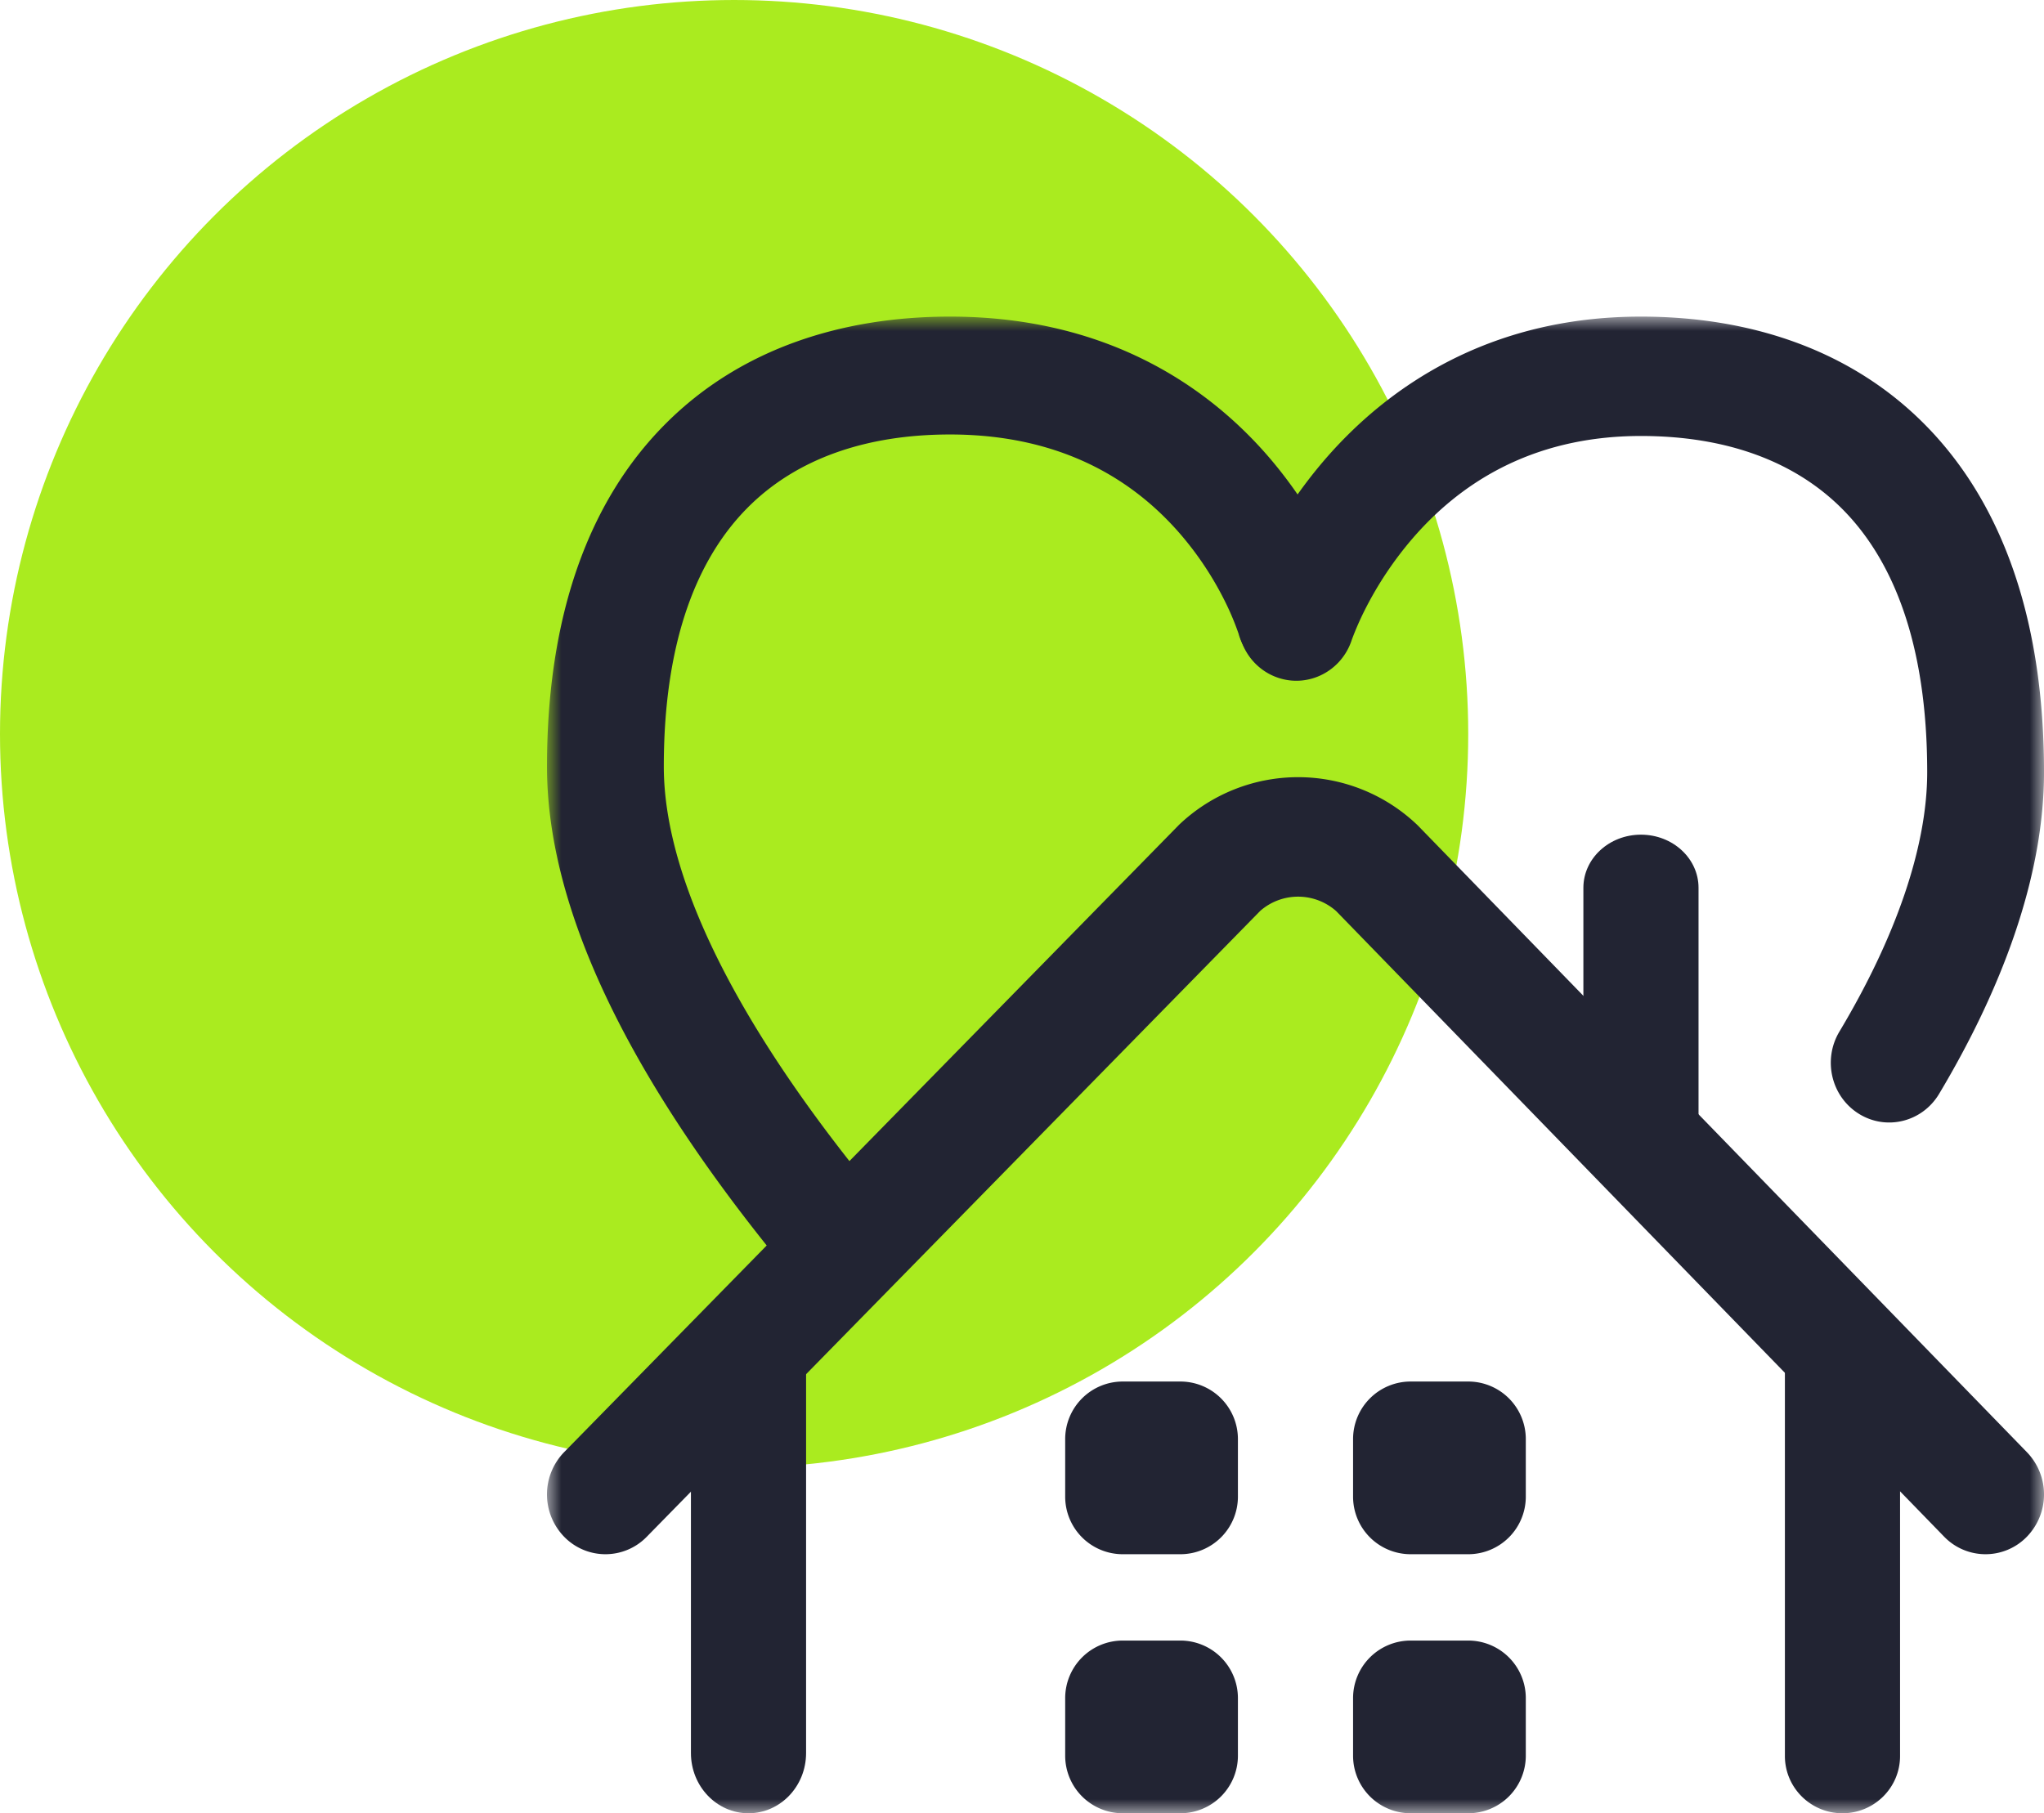
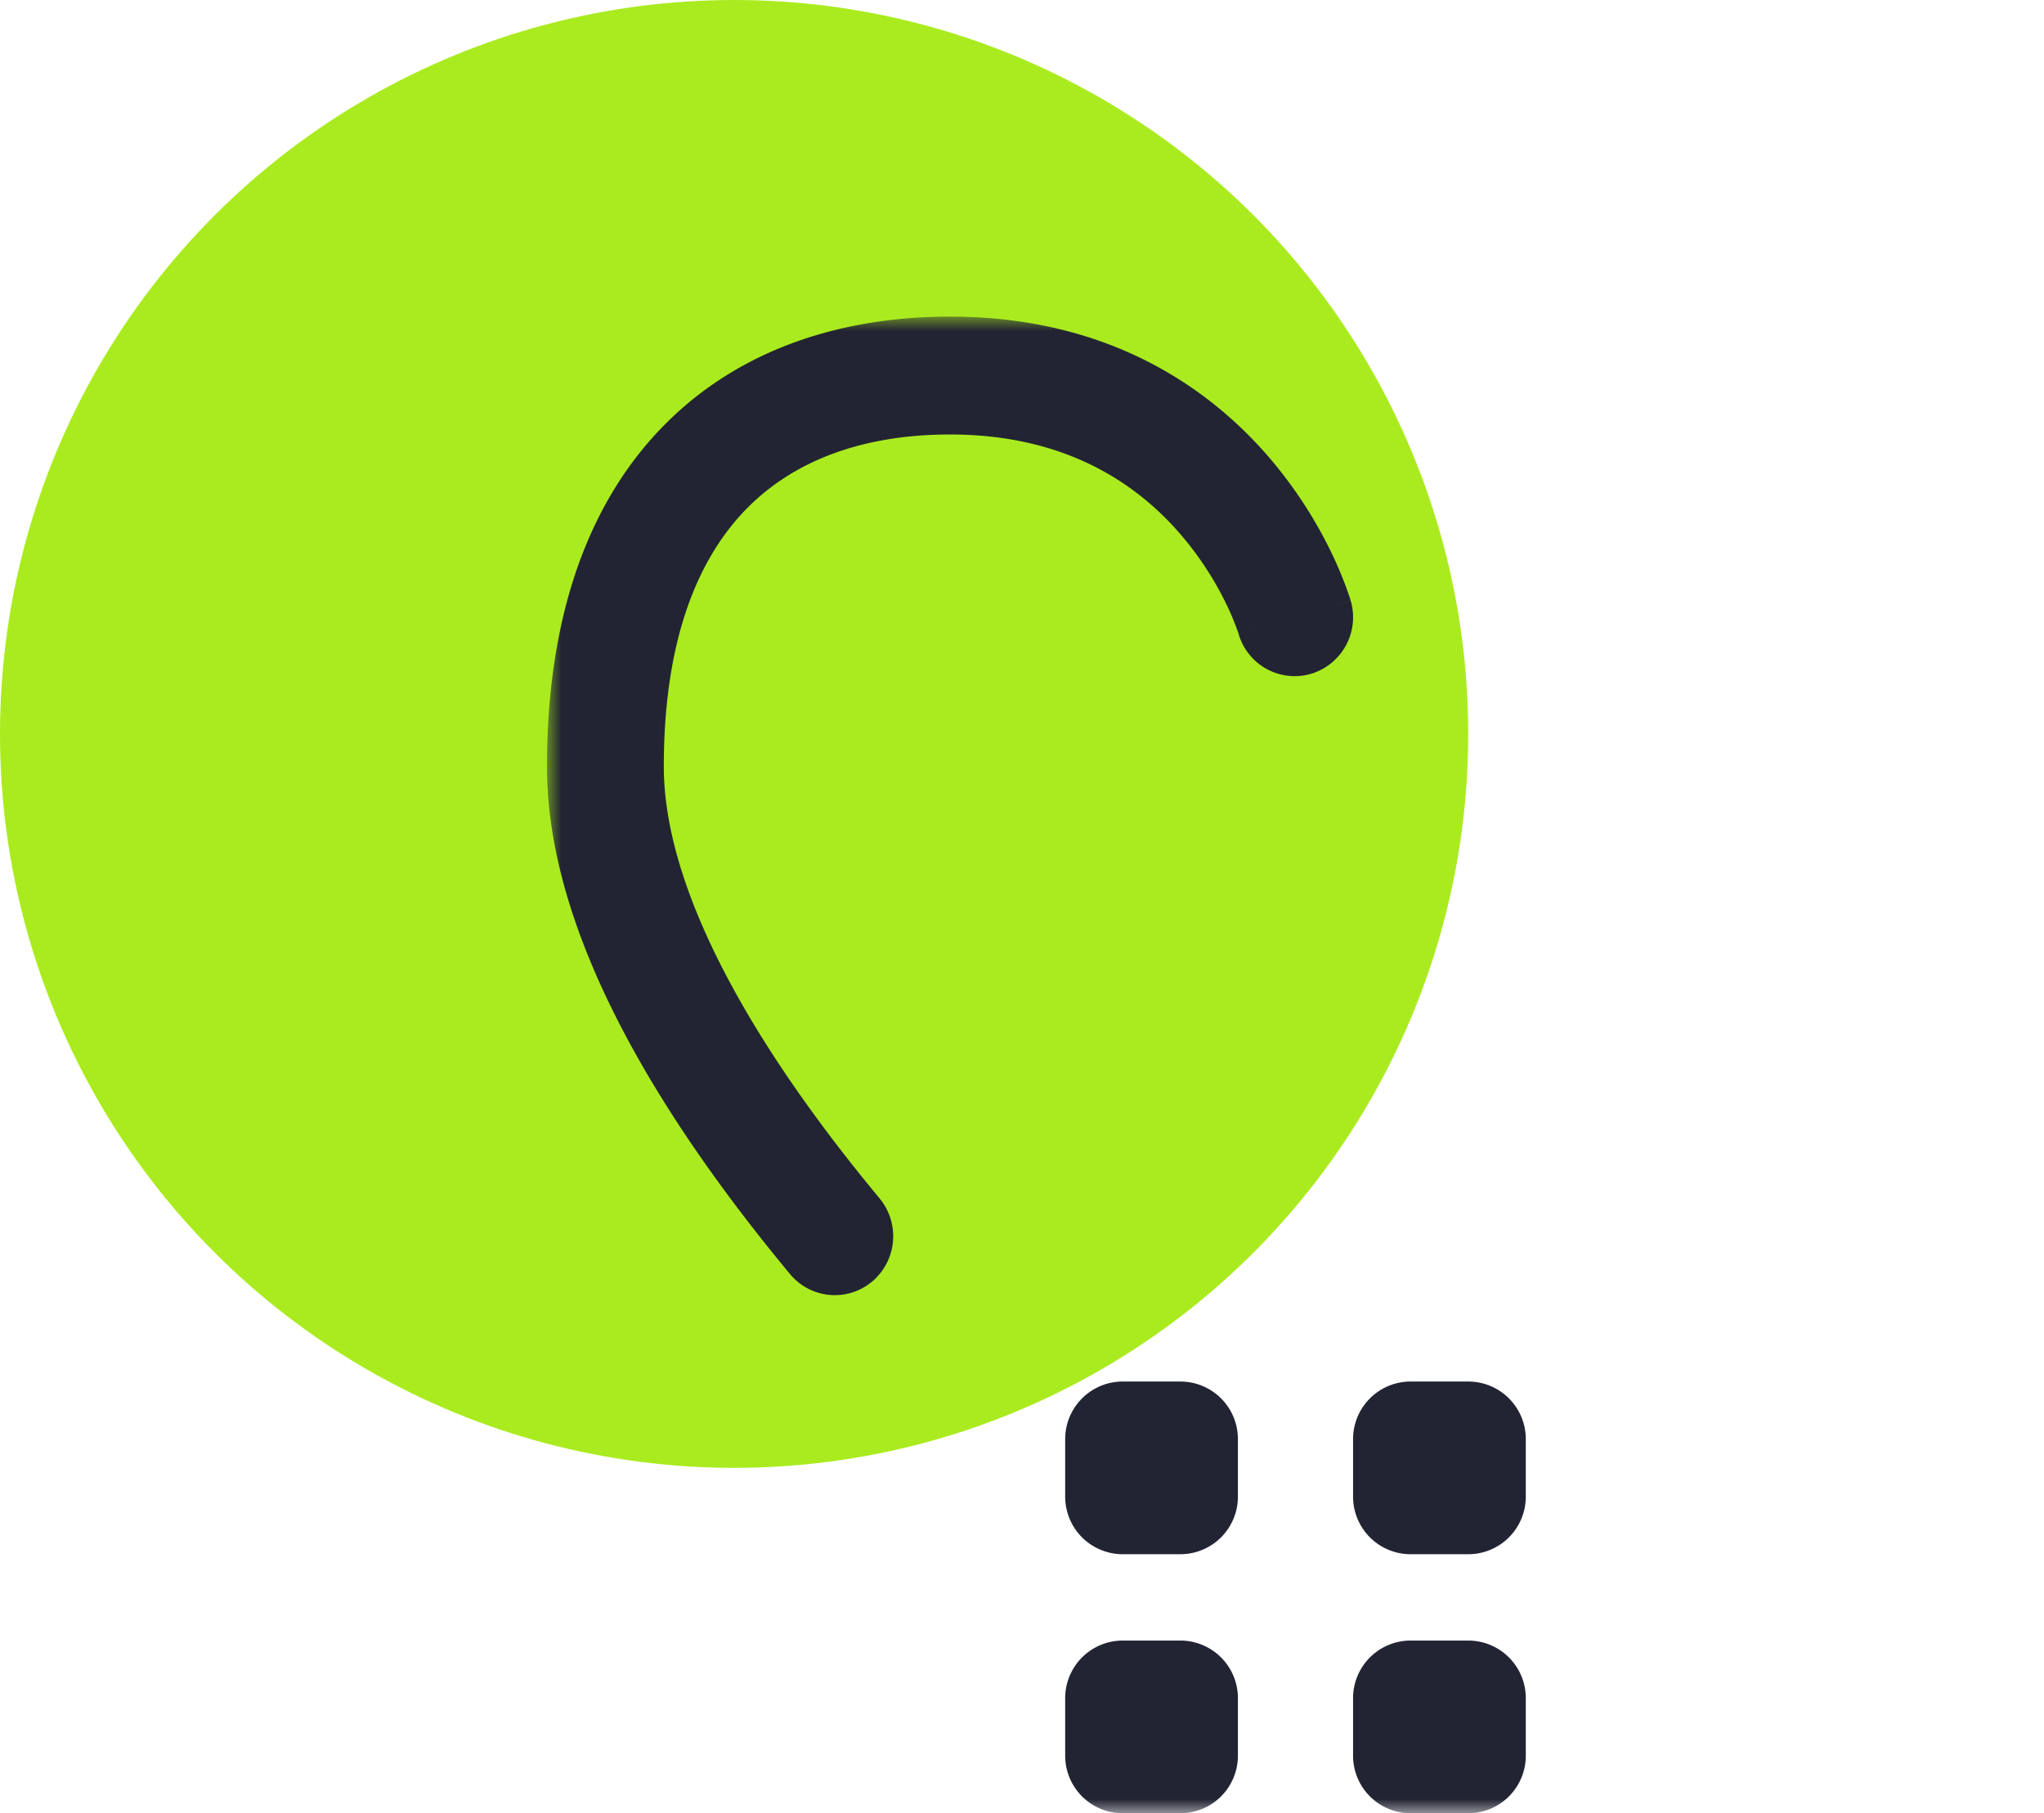
<svg xmlns="http://www.w3.org/2000/svg" width="71" height="63" fill="none">
  <circle cx="25.5" cy="25.5" r="25.5" fill="#AAEB1F" />
  <mask id="a" width="52" height="52" x="19" y="11" maskUnits="userSpaceOnUse" style="mask-type:luminance">
    <path fill="#fff" d="M19 11h52v52H19V11z" />
  </mask>
  <g fill="#222433" mask="url(#a)">
-     <path fill-rule="evenodd" d="M64 63c1.105 0 2-.89 2-1.989V46.989A1.994 1.994 0 0 0 64 45c-1.105 0-2 .89-2 1.989v14.022c0 1.098.895 1.989 2 1.989z" clip-rule="evenodd" />
-     <path fill-rule="evenodd" d="M19.593 53.39a2 2 0 0 0 2.873.003l21.31-21.746a1.997 1.997 0 0 1 2.635.006l21.117 21.734a2 2 0 0 0 2.872.01 2.11 2.11 0 0 0 .01-2.938L49.245 28.676a5.994 5.994 0 0 0-8.291-.018L19.596 50.453a2.11 2.11 0 0 0-.003 2.937z" clip-rule="evenodd" />
-     <path fill-rule="evenodd" d="M26 63c1.105 0 2-.937 2-2.093V47.093C28 45.937 27.105 45 26 45s-2 .937-2 2.093v13.814c0 1.156.895 2.093 2 2.093zm31-22c1.105 0 2-.827 2-1.846v-8.308c0-1.02-.895-1.846-2-1.846s-2 .827-2 1.846v8.308c0 1.02.895 1.846 2 1.846z" clip-rule="evenodd" />
-     <path fill-rule="evenodd" d="M64.565 38.695c.956.598 2.204.29 2.79-.687C69.491 34.435 71 30.513 71 26.832c0-5.31-1.45-9.343-4.103-12.046C64.252 12.091 60.685 11 57 11c-5.314 0-8.828 2.48-10.967 4.952a16.475 16.475 0 0 0-2.236 3.348 14.484 14.484 0 0 0-.64 1.469 6.196 6.196 0 0 0-.048.138l-.004.013-.001.005-.001.002c0 .001 0 .002 1.926.65l-1.927-.648c-.35 1.088.229 2.26 1.293 2.619 1.061.357 2.205-.23 2.559-1.313v-.002l.014-.038a10.303 10.303 0 0 1 .438-.998 12.32 12.32 0 0 1 1.667-2.497c1.539-1.78 4.01-3.552 7.927-3.552 2.927 0 5.346.858 7.033 2.576 1.68 1.712 2.91 4.558 2.91 9.108 0 2.603-1.104 5.757-3.05 9.011-.585.978-.284 2.254.672 2.852z" clip-rule="evenodd" />
    <path fill-rule="evenodd" d="M30.3 44.522a2.062 2.062 0 0 0 .252-2.886c-2.138-2.576-4.034-5.255-5.388-7.862-1.364-2.626-2.106-5.045-2.106-7.14 0-4.493 1.23-7.303 2.91-8.993 1.686-1.698 4.105-2.545 7.032-2.545 4.085 0 6.546 1.765 8.027 3.492a11.244 11.244 0 0 1 1.588 2.438 9.302 9.302 0 0 1 .4.969c.006.019.01.03.01.035v-.005l-.001-.002s0-.002 1.947-.577l-1.948.575a2.026 2.026 0 0 0 2.517 1.39 2.051 2.051 0 0 0 1.378-2.54l-1.83.54c1.83-.54 1.83-.542 1.83-.543l-.002-.002-.001-.005-.004-.013a2.801 2.801 0 0 0-.044-.14 13.45 13.45 0 0 0-.6-1.466 15.35 15.35 0 0 0-2.172-3.336C41.975 13.434 38.45 11 33 11c-3.685 0-7.252 1.078-9.897 3.74C20.45 17.407 19 21.39 19 26.634c0 3.012 1.047 6.107 2.57 9.04 1.532 2.952 3.62 5.879 5.871 8.592.72.867 2 .981 2.859.255z" clip-rule="evenodd" />
    <path d="M41 54h-2a2 2 0 0 1-2-2v-2a2 2 0 0 1 2-2h2a2 2 0 0 1 2 2v2a2 2 0 0 1-2 2zm10 0h-2a2 2 0 0 1-2-2v-2a2 2 0 0 1 2-2h2a2 2 0 0 1 2 2v2a2 2 0 0 1-2 2zm-10 9h-2a2 2 0 0 1-2-2v-2a2 2 0 0 1 2-2h2a2 2 0 0 1 2 2v2a2 2 0 0 1-2 2zm10 0h-2a2 2 0 0 1-2-2v-2a2 2 0 0 1 2-2h2a2 2 0 0 1 2 2v2a2 2 0 0 1-2 2z" />
  </g>
</svg>